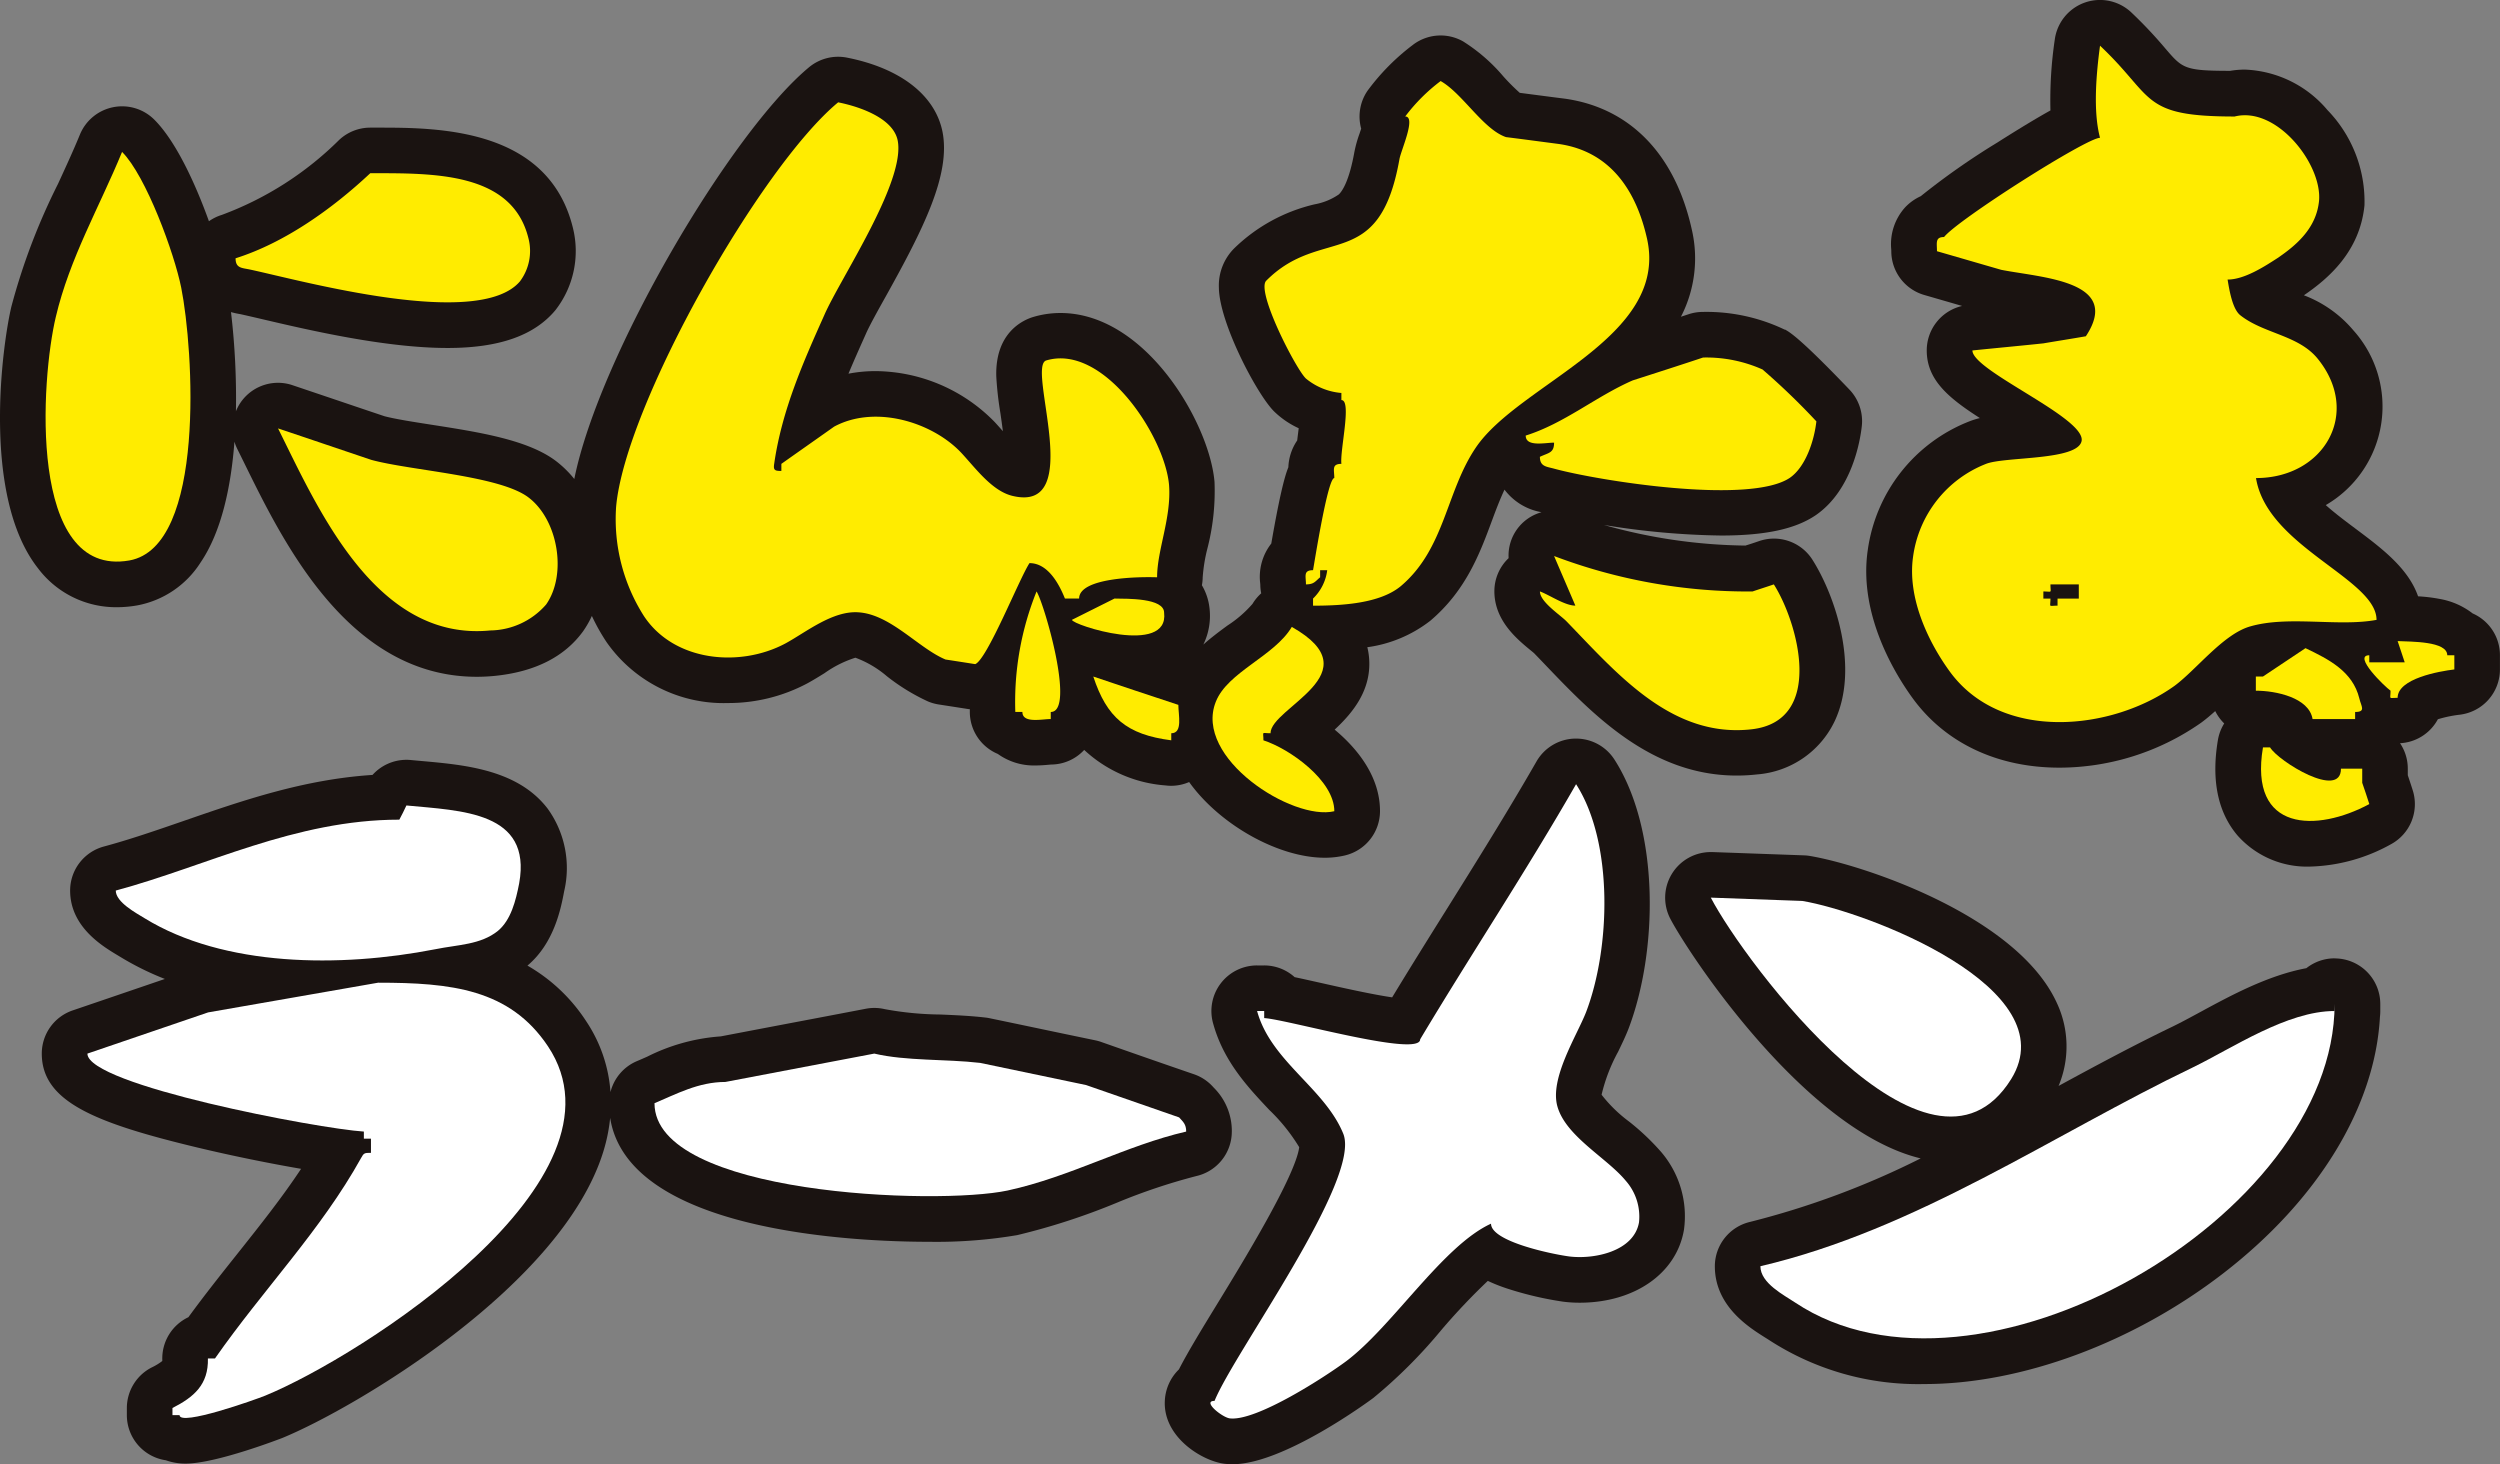
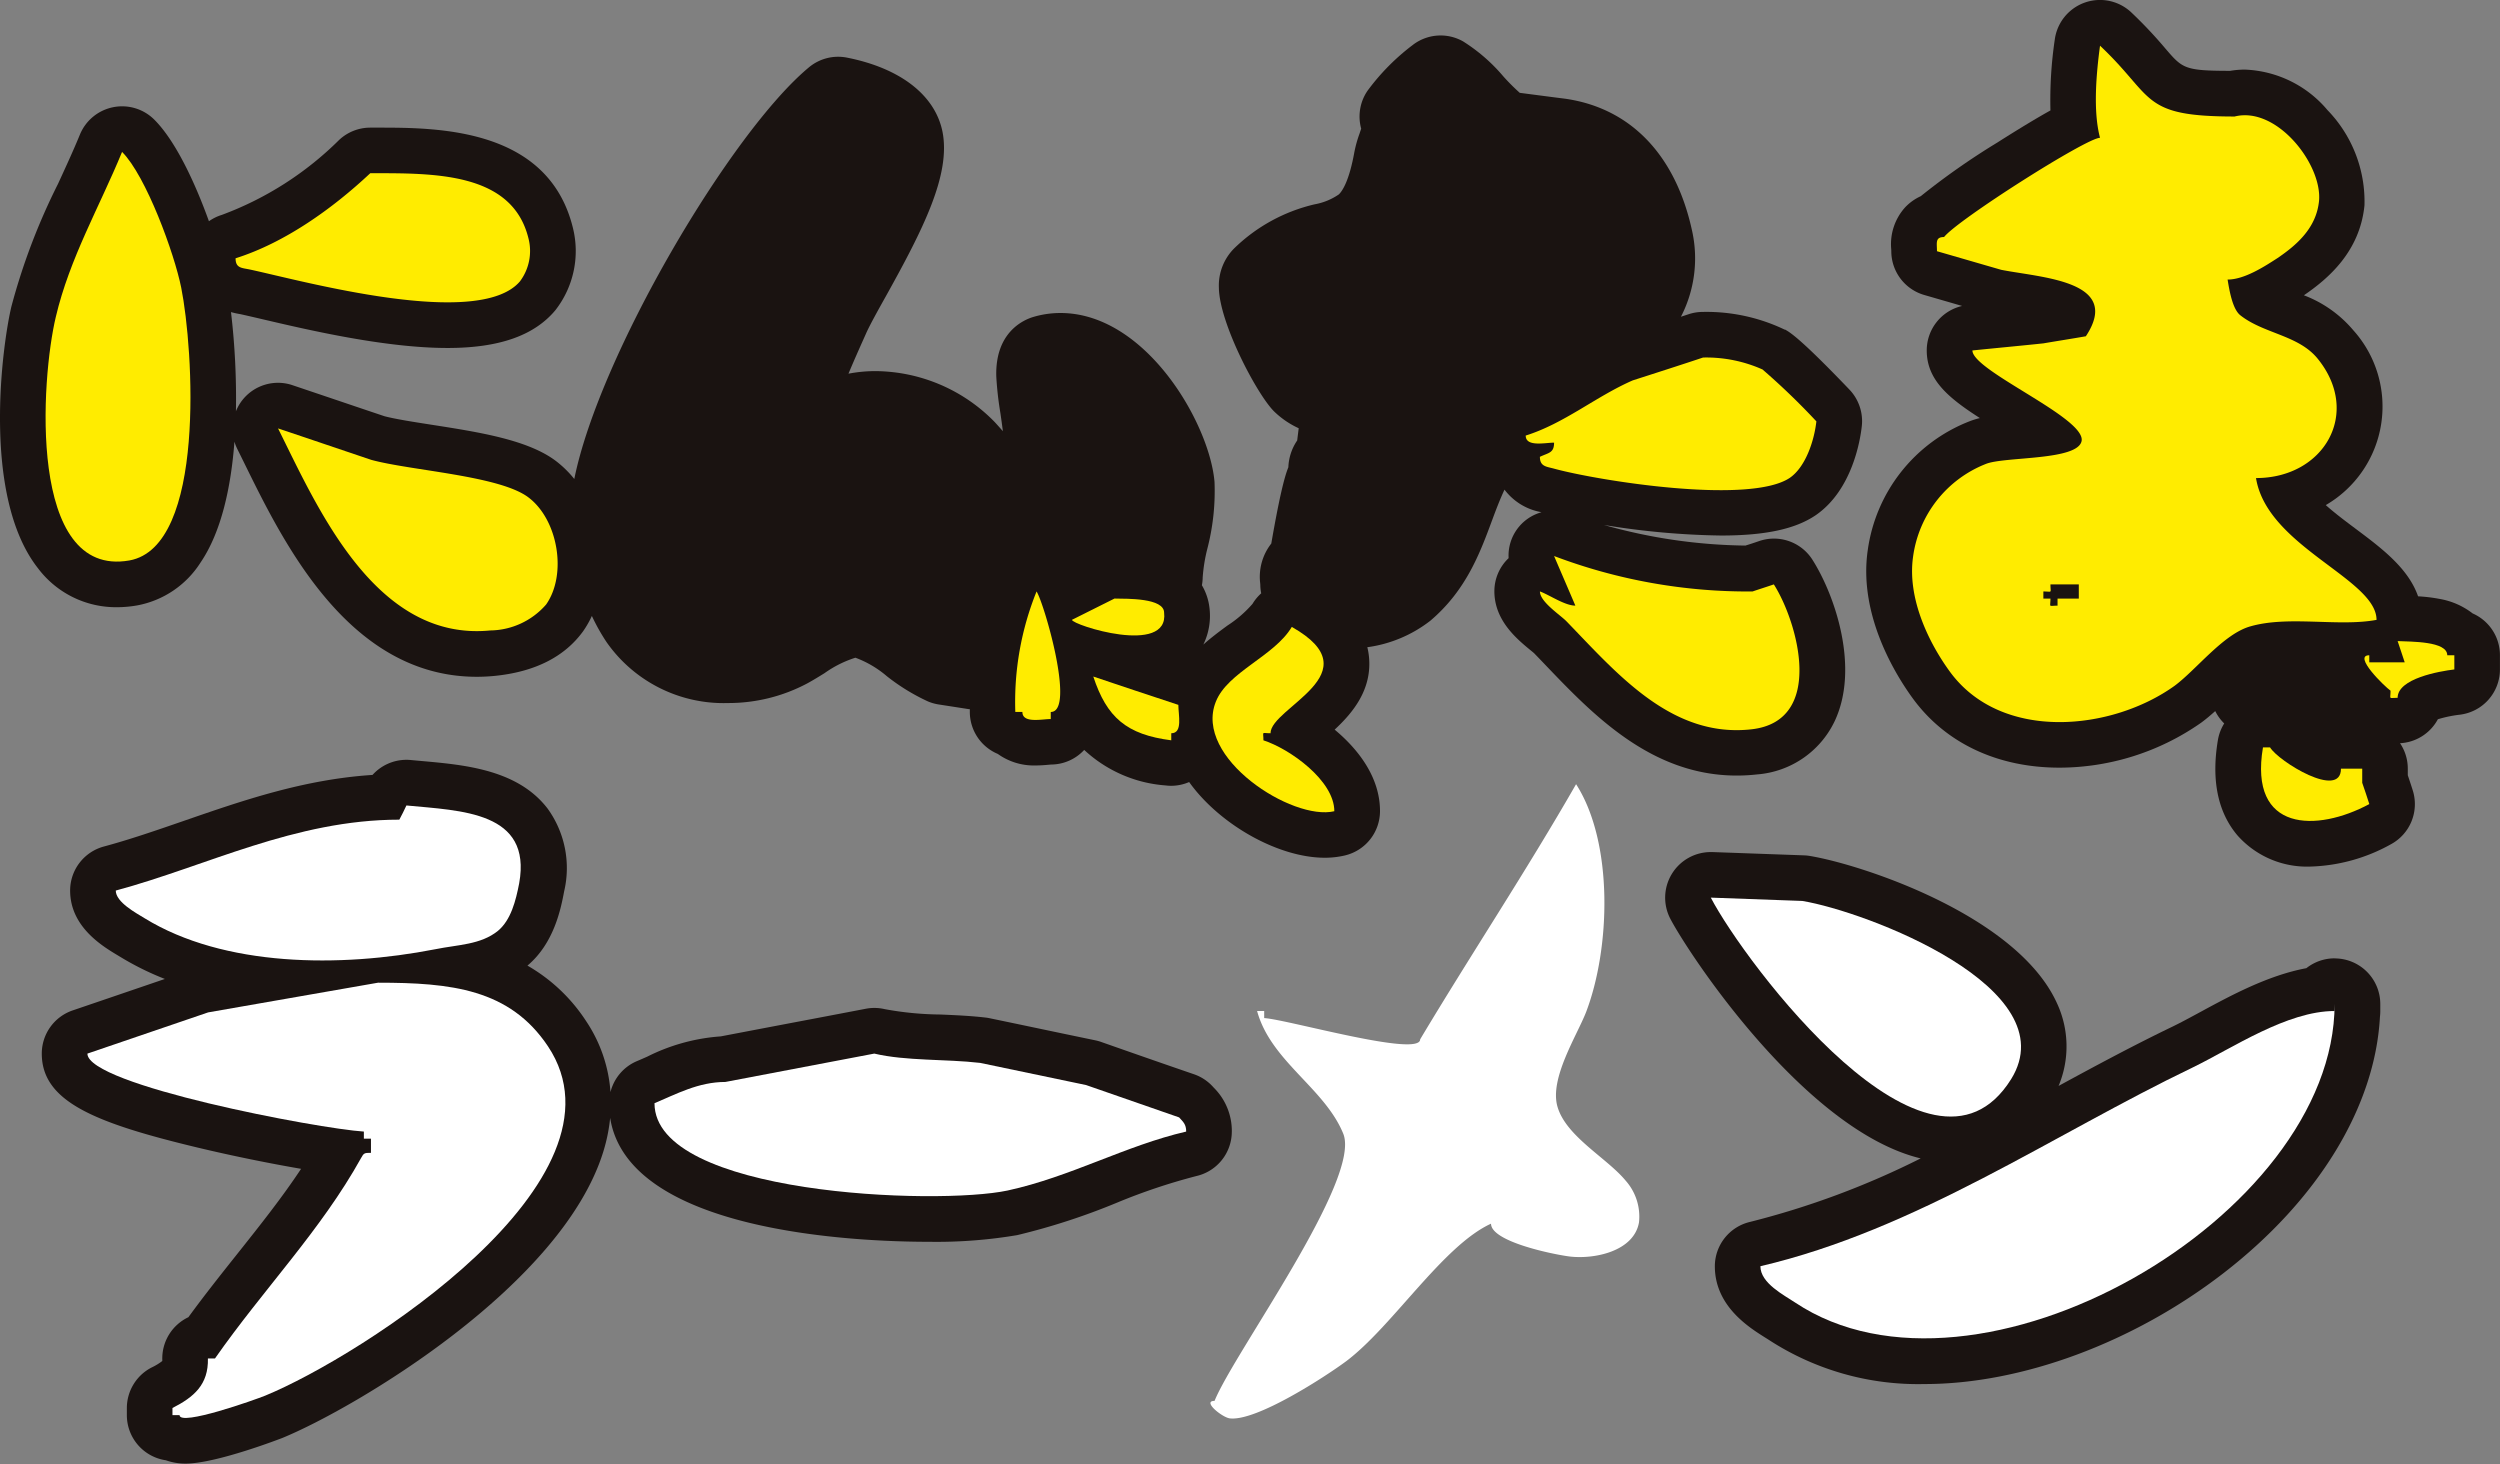
<svg xmlns="http://www.w3.org/2000/svg" id="グループ_2317" data-name="グループ 2317" width="216.84" height="127" viewBox="0 0 216.84 127">
  <rect x="0" y="0" width="216.84" height="127" fill="#808080" stroke="none" />
  <defs>
    <clipPath id="clip-path">
      <rect id="長方形_358" data-name="長方形 358" width="216.84" height="127" fill="none" />
    </clipPath>
  </defs>
  <g id="グループ_2316" data-name="グループ 2316" clip-path="url(#clip-path)">
-     <path id="パス_1058" data-name="パス 1058" d="M167.916,114.154a12.256,12.256,0,0,1-2.349-2.3A14.851,14.851,0,0,1,167,108.126c.337-.7.657-1.36.9-1.991,2.531-6.628,2.76-17.153-1.217-23.353a3.958,3.958,0,0,0-3.33-1.82h-.1a3.956,3.956,0,0,0-3.334,1.988c-2.466,4.3-5.173,8.633-7.791,12.82-1.565,2.5-3.175,5.076-4.726,7.636-1.76-.256-4.428-.856-6.185-1.252-.9-.2-1.643-.369-2.273-.5a3.942,3.942,0,0,0-2.647-1.016h-.616a3.955,3.955,0,0,0-3.816,5c.9,3.307,3.016,5.552,4.881,7.533a15.9,15.9,0,0,1,2.594,3.231c-.313,2.49-4.968,10.094-6.991,13.4-1.447,2.364-2.66,4.347-3.442,5.875a4.057,4.057,0,0,0-1.221,2.689c-.184,3.193,3.273,5.274,5.178,5.495a6.071,6.071,0,0,0,.7.04c4.432,0,11.894-5.517,12.21-5.752a43.088,43.088,0,0,0,5.858-5.847A55.3,55.3,0,0,1,155.7,128a14.966,14.966,0,0,0,1.892.732,29.512,29.512,0,0,0,4.645,1.071,11.211,11.211,0,0,0,1.423.089c4.755,0,8.391-2.528,9.046-6.291l.007-.04a8.568,8.568,0,0,0-2-6.767,20.807,20.807,0,0,0-2.8-2.644" transform="translate(-26.652 -16.9)" fill="#1a1311" />
    <path id="パス_1059" data-name="パス 1059" d="M240.6,102.618a3.939,3.939,0,0,0-2.454.853c-3.332.624-6.533,2.358-9.206,3.807-.861.467-1.674.907-2.386,1.253-3.326,1.6-6.655,3.387-9.9,5.153a8.878,8.878,0,0,0-.144-7.184c-3.455-7.6-16.92-12.016-21.435-12.764a3.96,3.96,0,0,0-.5-.051l-1-.036L186.63,93.4l-.143,0a3.956,3.956,0,0,0-3.507,5.787c1.576,3.02,11.663,18.357,21.714,20.783a72.077,72.077,0,0,1-14.8,5.508,3.956,3.956,0,0,0-3.054,3.852c0,3.448,2.961,5.3,4.384,6.192.139.087.268.166.376.239a23.742,23.742,0,0,0,13.43,3.781c8.425,0,18.1-3.585,25.892-9.591,8.245-6.359,13.188-14.458,13.607-22.273a4.053,4.053,0,0,0,.029-.483v-.615a3.957,3.957,0,0,0-3.956-3.956" transform="translate(-38.101 -19.495)" fill="#1a1311" />
    <path id="パス_1060" data-name="パス 1060" d="M107.8,115.534a5.285,5.285,0,0,0-1.552-3.793l-.083-.09a3.961,3.961,0,0,0-1.651-1.09c-2.59-.888-5.176-1.791-8.046-2.8a3.964,3.964,0,0,0-.5-.14q-2.307-.478-4.623-.966-2.282-.48-4.561-.954c-.115-.024-.231-.043-.347-.056-1.3-.151-2.628-.209-3.91-.264a27.846,27.846,0,0,1-4.823-.464,3.952,3.952,0,0,0-1.656-.035q-3.289.631-6.579,1.253-3,.57-6,1.143a16.788,16.788,0,0,0-6.373,1.757c-.3.132-.594.263-.889.386a3.949,3.949,0,0,0-2.3,2.688,12.634,12.634,0,0,0-2.123-6.17,14.924,14.924,0,0,0-5.079-4.8c2.314-1.943,2.9-4.951,3.175-6.4l.009-.05a8.8,8.8,0,0,0-1.436-7.17C45.859,84.139,41.277,83.731,37.6,83.4q-.513-.045-1.01-.092-.192-.019-.382-.019A3.958,3.958,0,0,0,33.267,84.6c-5.976.39-11.25,2.215-16.37,3.986-2.4.829-4.664,1.613-6.929,2.223a3.956,3.956,0,0,0-2.929,3.82c0,3.146,2.8,4.824,4.146,5.63l.219.132a24.739,24.739,0,0,0,3.853,1.906q-3.993,1.365-8,2.729A3.956,3.956,0,0,0,4.58,108.77c0,4.153,4.562,6.006,13.547,8.159,3.045.73,6.266,1.375,8.944,1.837-1.654,2.5-3.553,4.886-5.531,7.375-1.405,1.768-2.85,3.584-4.243,5.494a3.956,3.956,0,0,0-2.264,3.677c0,.05,0,.09,0,.121a4.889,4.889,0,0,1-.915.558,3.957,3.957,0,0,0-2.159,3.524v.615a3.957,3.957,0,0,0,3.383,3.915,5.02,5.02,0,0,0,1.718.287c2.668,0,8.345-2.207,8.4-2.229,6.188-2.544,24.262-13.159,27.842-24.884a14.775,14.775,0,0,0,.577-2.87c1.566,9.941,21.419,10.746,27.679,10.746a42.051,42.051,0,0,0,7.624-.579,57.815,57.815,0,0,0,8.667-2.819,51.751,51.751,0,0,1,6.883-2.307,3.957,3.957,0,0,0,3.066-3.855" transform="translate(-0.956 -17.386)" fill="#1a1311" />
    <path id="パス_1061" data-name="パス 1061" d="M154.812,29.409a15.689,15.689,0,0,0-7.1-1.543,3.952,3.952,0,0,0-1.251.2c-.218.073-.443.145-.663.218a11.051,11.051,0,0,0,.936-7.59c-1.441-6.473-5.317-10.485-10.915-11.312l-.087-.012c-.76-.095-1.521-.195-2.281-.294l-1.633-.213a17.812,17.812,0,0,1-1.435-1.438A15.1,15.1,0,0,0,126.9,4.4a3.954,3.954,0,0,0-4.384.328,19.339,19.339,0,0,0-3.895,3.944,3.955,3.955,0,0,0-.557,3.3c-.048.147-.1.287-.133.4a10.681,10.681,0,0,0-.453,1.6c-.445,2.5-1.038,3.4-1.351,3.7a5.367,5.367,0,0,1-2.09.859,14.832,14.832,0,0,0-7,3.834,4.561,4.561,0,0,0-1.316,3.4c.037,3.089,3.389,9.426,4.85,10.79a7.61,7.61,0,0,0,2.073,1.4c-.02.166-.04.324-.057.461-.026.21-.051.41-.074.6a4.411,4.411,0,0,0-.766,2.322q-.135.339-.251.727c-.18.612-.372,1.408-.584,2.436-.243,1.176-.471,2.446-.645,3.454a4.675,4.675,0,0,0-.962,3.455c0,.04.007.082.009.125a3.922,3.922,0,0,0,.078.739,3.933,3.933,0,0,0-.752.911,10.159,10.159,0,0,1-2.175,1.882c-.665.489-1.394,1.029-2.092,1.652a5.68,5.68,0,0,0,.53-3.2h0a4.951,4.951,0,0,0-.655-1.946,3.9,3.9,0,0,0,.068-.667,14.066,14.066,0,0,1,.408-2.516,19.937,19.937,0,0,0,.619-5.77c-.417-5.055-5.942-14.66-13.36-14.66a8.289,8.289,0,0,0-2.355.341c-.847.252-3.334,1.327-3.213,5.183a29.185,29.185,0,0,0,.351,3.131c.061.419.145.991.219,1.594-.243-.276-.479-.544-.711-.794A14.576,14.576,0,0,0,75.961,33a12.345,12.345,0,0,0-2.369.223c.489-1.17,1.007-2.327,1.519-3.471l.016-.036c.3-.677.976-1.9,1.7-3.193,3.24-5.822,5.66-10.571,4.918-14.3-.646-3.17-3.664-5.5-8.281-6.414a3.956,3.956,0,0,0-3.292.836c-6.762,5.605-18.2,24.968-20.36,35.712a9.163,9.163,0,0,0-1.562-1.536c-2.423-1.859-6.681-2.524-10.8-3.167-1.609-.251-3.133-.489-4.1-.741q-2.031-.681-4.07-1.373-1.954-.66-3.9-1.316a3.93,3.93,0,0,0-4.916,2.257,64.046,64.046,0,0,0-.428-8.6c.208.058.426.109.659.151.052.009.107.018.164.03.514.111,1.162.263,1.918.44,3.977.932,10.633,2.491,16.044,2.491,4.417,0,7.458-1.052,9.3-3.217l.057-.068a8.332,8.332,0,0,0,1.507-7.159c-2.146-8.668-11.761-8.668-16.928-8.668h-.641a3.956,3.956,0,0,0-2.7,1.067,28.473,28.473,0,0,1-10.169,6.5A3.935,3.935,0,0,0,18.122,20c-1.161-3.228-2.853-6.926-4.734-8.807A3.955,3.955,0,0,0,6.93,12.488c-.58,1.412-1.223,2.8-1.9,4.275A55.215,55.215,0,0,0,.993,27.382C.225,30.566-1.648,43.823,3.3,50.106a8.468,8.468,0,0,0,6.845,3.372,10.187,10.187,0,0,0,1.763-.158,8.312,8.312,0,0,0,5.475-3.7c1.822-2.671,2.653-6.564,2.952-10.5a3.99,3.99,0,0,0,.241.62c.214.43.435.878.663,1.342,3.389,6.893,9.06,18.431,20.115,18.431.513,0,1.037-.026,1.557-.078,3.474-.349,6.046-1.647,7.655-3.857l.036-.051a8.655,8.655,0,0,0,.735-1.291A17.209,17.209,0,0,0,52.6,56.49a12.391,12.391,0,0,0,10.553,5.3,14.556,14.556,0,0,0,6.859-1.7c.521-.283,1.018-.592,1.5-.889a9.582,9.582,0,0,1,2.682-1.343,9,9,0,0,1,2.723,1.6,17.646,17.646,0,0,0,3.574,2.194,3.945,3.945,0,0,0,.918.26l1.291.2,1.283.2c.044.007.089.006.135.011,0,.078,0,.152,0,.231a3.957,3.957,0,0,0,2.428,3.65,5.351,5.351,0,0,0,3.269,1c.426,0,.807-.032,1.113-.059.091-.008.177-.017.254-.021a3.935,3.935,0,0,0,2.857-1.268,11.6,11.6,0,0,0,7.059,3.08,4.013,4.013,0,0,0,.5.032,3.942,3.942,0,0,0,1.544-.326c2.647,3.7,7.744,6.566,11.758,6.566a7.607,7.607,0,0,0,1.757-.2,3.957,3.957,0,0,0,3.039-3.849c0-2.883-1.825-5.309-3.934-7.063,1.572-1.458,3.256-3.478,2.978-6.316a5.98,5.98,0,0,0-.144-.832,11.389,11.389,0,0,0,5.469-2.3c3.1-2.632,4.3-5.859,5.352-8.707.348-.939.691-1.837,1.078-2.66a5.1,5.1,0,0,0,3.112,1.937l.093.023a3.9,3.9,0,0,0-2.849,3.982,3.956,3.956,0,0,0-1.235,2.871c0,2.534,1.955,4.143,3.123,5.105.123.1.238.192.327.273.341.351.677.7,1.016,1.057,4.072,4.255,9.14,9.551,16.552,9.551a15.539,15.539,0,0,0,1.782-.1,8.144,8.144,0,0,0,6.7-4.584c2.2-4.617.063-10.92-1.909-14.03a3.954,3.954,0,0,0-4.623-1.625c-.292.1-.584.2-.876.291l-.319.1a46.921,46.921,0,0,1-12.266-1.787,67.7,67.7,0,0,0,10.149.916c3.811,0,6.41-.552,8.179-1.738l.044-.029c3.142-2.168,3.849-6.454,3.99-7.715a3.961,3.961,0,0,0-1.074-3.178c-4.289-4.48-5.169-4.973-5.591-5.21" transform="translate(0 -0.811)" fill="#1a1311" />
    <path id="パス_1062" data-name="パス 1062" d="M257.175,53.21a6.462,6.462,0,0,0-2.8-1.249,14.192,14.192,0,0,0-1.938-.239c-.851-2.438-3.148-4.163-5.389-5.84-.853-.639-1.8-1.343-2.617-2.072a9.892,9.892,0,0,0,2.382-15.172,10.438,10.438,0,0,0-4.28-3.026c2.093-1.426,4.853-3.774,5.255-7.795a11.4,11.4,0,0,0-3.209-8.268,9.836,9.836,0,0,0-7.155-3.512,7.654,7.654,0,0,0-1.291.109c-3.954-.01-4.119-.2-5.6-1.92a38.372,38.372,0,0,0-2.975-3.155,3.956,3.956,0,0,0-6.631,2.358,35.943,35.943,0,0,0-.377,6.15c-1.145.637-2.633,1.53-4.6,2.78a62.525,62.525,0,0,0-6.647,4.657,4.36,4.36,0,0,0-1.339.95,4.761,4.761,0,0,0-1.223,3.654c0,.052.006.108.006.166a3.956,3.956,0,0,0,2.86,3.8l2.966.859.317.092a3.958,3.958,0,0,0-3.069,3.856c0,2.544,1.855,4.1,4.609,5.869a6.734,6.734,0,0,0-.951.3A14.066,14.066,0,0,0,204.7,47.749c-.811,5.651,2.484,10.881,3.938,12.865,2.831,3.852,7.337,5.97,12.69,5.97A21.492,21.492,0,0,0,233.6,62.7l.043-.031c.408-.3.807-.64,1.2-.994a3.959,3.959,0,0,0,.779,1.075,3.936,3.936,0,0,0-.543,1.416c-.589,3.478-.021,6.265,1.685,8.285a8.062,8.062,0,0,0,6.315,2.713,15.214,15.214,0,0,0,7-1.935,3.956,3.956,0,0,0,1.9-4.665c-.142-.452-.288-.892-.434-1.322v-.571a3.938,3.938,0,0,0-.673-2.208,3.951,3.951,0,0,0,3.282-2.078,10.78,10.78,0,0,1,1.894-.394,3.955,3.955,0,0,0,3.49-3.929v-1.23a3.956,3.956,0,0,0-2.367-3.625" transform="translate(-42.703 0)" fill="#1a1311" />
-     <path id="パス_1063" data-name="パス 1063" d="M153.89,8.885c1.9,1.076,3.69,4.189,5.669,4.862,1.537.192,3.074.4,4.611.6,4.554.673,6.725,4.189,7.628,8.243,1.883,8.608-11.086,12.509-14.853,18.081-2.594,3.824-2.671,8.762-6.495,12.01-1.787,1.5-5.015,1.709-7.628,1.709V53.77a4.131,4.131,0,0,0,1.23-2.458h-.615v.615c-.423.346-.519.615-1.23.615,0-.711-.25-1.23.615-1.23.191-1.1,1.287-7.993,1.844-7.993,0-.711-.25-1.23.615-1.23-.135-1.21.923-5.533,0-5.533v-.616a5.561,5.561,0,0,1-3.074-1.249c-.865-.806-4.362-7.59-3.44-8.493,4.8-4.824,9.78-.6,11.548-10.53.135-.788,1.48-3.709.5-3.709a15.543,15.543,0,0,1,3.074-3.074" transform="translate(-28.934 -1.855)" fill="#ffec00" />
-     <path id="パス_1064" data-name="パス 1064" d="M86.776,11.216c1.749.346,4.765,1.325,5.169,3.305.711,3.573-5,12.009-6.36,15.141-1.806,4.035-3.671,8.224-4.343,12.856-.1.6.02.672.615.672v-.615c1.518-1.076,3.056-2.152,4.574-3.228,3.555-1.921,8.512-.4,11.029,2.267,1.249,1.346,2.652,3.285,4.4,3.728,6.476,1.615,1.211-11.241,2.978-11.739,5-1.48,10.3,6.628,10.645,10.818.211,2.844-1.037,5.61-1.037,7.993-1.575-.059-6.764.019-6.764,1.844h-1.23c-.48-1.192-1.442-3.074-3.075-3.074-.9,1.383-3.67,8.357-4.707,8.761-.865-.135-1.71-.269-2.575-.4-2.345-.98-4.746-3.9-7.533-4.092-2.248-.172-4.573,1.73-6.34,2.691-3.939,2.113-9.627,1.594-12.259-2.326a15.64,15.64,0,0,1-2.44-9.51c.768-8.8,12.509-29.5,19.253-35.086" transform="translate(-14.084 -2.341)" fill="#ffec00" />
    <path id="パス_1065" data-name="パス 1065" d="M11.633,16.656c2.075,2.075,4.535,8.8,5.13,11.779,1.057,5.3,2.172,22.462-4.5,23.654C3.409,53.645,4.6,36.294,5.887,30.952c1.192-5.072,3.8-9.569,5.745-14.3" transform="translate(-1.043 -3.477)" fill="#ffec00" />
    <path id="パス_1066" data-name="パス 1066" d="M37.5,18.987c5.5,0,12.3-.115,13.72,5.63a4.393,4.393,0,0,1-.73,3.748c-3.575,4.207-18.926-.059-23.4-1.019-.711-.154-1.268-.1-1.268-.98,4.266-1.346,8.4-4.3,11.682-7.379" transform="translate(-5.389 -3.963)" fill="#ffec00" />
    <path id="パス_1067" data-name="パス 1067" d="M182.617,39.192a11.991,11.991,0,0,1,5.169,1.037,60.832,60.832,0,0,1,4.669,4.5c-.192,1.71-.942,3.959-2.306,4.9-3.5,2.345-16.583.25-20.407-.788-.673-.191-1.268-.172-1.268-1.037.768-.365,1.23-.326,1.23-1.23-.769,0-2.46.4-2.46-.614,3.363-1.057,6.072-3.383,9.281-4.785,2.037-.654,4.073-1.306,6.091-1.979" transform="translate(-34.91 -8.181)" fill="#ffec00" />
    <path id="パス_1068" data-name="パス 1068" d="M30.479,46.962c2.69.9,5.4,1.825,8.089,2.728,3.44.941,11.164,1.364,13.643,3.267,2.575,1.959,3.343,6.687,1.518,9.28a6.524,6.524,0,0,1-4.843,2.249c-9.973.98-14.988-10.665-18.408-17.524" transform="translate(-6.362 -9.803)" fill="#ffec00" />
    <path id="パス_1069" data-name="パス 1069" d="M170.029,60.949a47.43,47.43,0,0,0,17.216,3.074c.616-.21,1.23-.4,1.845-.614,2.094,3.3,4.458,11.817-1.9,12.566-6.975.807-11.721-4.862-16.082-9.358-.539-.558-2.307-1.691-2.307-2.595.808.289,2.151,1.23,3.074,1.23-.614-1.44-1.23-2.862-1.844-4.3" transform="translate(-35.234 -12.722)" fill="#ffec00" />
    <path id="パス_1070" data-name="パス 1070" d="M225.888,5c4.784,4.5,3.477,6.149,11.682,6.149,3.651-.923,7.61,4.151,7.321,7.321-.23,2.306-1.864,3.786-3.631,4.977-1.1.711-2.845,1.844-4.3,1.844.154.942.423,2.556,1.1,3.094,2.037,1.614,5.054,1.71,6.726,3.785,3.8,4.707.538,10.338-5.362,10.338.961,5.956,10.454,8.743,10.454,12.3-3.267.615-7.61-.385-10.915.556-2.345.635-4.708,3.766-6.61,5.169-5.438,3.9-14.988,4.881-19.465-1.21-1.844-2.518-3.728-6.38-3.209-9.993a10.1,10.1,0,0,1,6.321-8.05c1.633-.654,7.994-.269,8.3-2,.327-2.018-9.473-6.071-9.473-7.839,2.057-.212,4.111-.4,6.149-.615,1.23-.211,2.459-.4,3.689-.616,3.19-4.822-3.842-5.072-7.34-5.764-1.864-.538-3.709-1.076-5.573-1.614,0-.711-.173-1.23.616-1.23,1.153-1.48,12.355-8.607,13.527-8.607-.615-2.307-.327-5.554,0-7.994m-4.3,46.731c0,.807.192.613-.615.613v.616h.615c0,.806-.211.615.615.615v-.615h1.844V51.73Z" transform="translate(-43.747 -1.043)" fill="#ffec00" />
    <path id="パス_1071" data-name="パス 1071" d="M113.139,64.834c.654,1.018,3.4,10.453,1.23,10.453V75.9c-.768,0-2.459.4-2.459-.615h-.615a25.618,25.618,0,0,1,1.844-10.453" transform="translate(-23.231 -13.533)" fill="#ffec00" />
    <path id="パス_1072" data-name="パス 1072" d="M121.2,65.611c1.114.02,4.3-.057,4.3,1.23.442,3.766-7.994,1.057-7.994.615l3.69-1.845" transform="translate(-24.529 -13.695)" fill="#ffec00" />
    <path id="パス_1073" data-name="パス 1073" d="M139.789,68.72c7.147,4.035-1.845,6.974-1.845,9.223-.827,0-.615-.211-.615.614,2.268.73,6.149,3.478,6.149,6.149-3.632.866-12.22-4.63-10.281-9.492,1.019-2.593,5.074-3.939,6.592-6.494" transform="translate(-27.744 -14.344)" fill="#ffec00" />
    <path id="パス_1074" data-name="パス 1074" d="M262.068,70.273c1.173.059,4.3,0,4.3,1.23h.614v1.23c-1.287.154-4.919.788-4.919,2.459-.827,0-.615.193-.615-.616-.519-.364-3.305-3.073-1.844-3.073v.615h3.073c-.21-.615-.4-1.23-.614-1.845" transform="translate(-54.102 -14.668)" fill="#ffec00" />
-     <path id="パス_1075" data-name="パス 1075" d="M251.588,71.05c2,.961,4.093,2,4.669,4.363.154.672.6,1.172-.366,1.172V77.2H252.2c-.307-1.864-3.19-2.46-4.92-2.46V73.511h.616c1.23-.827,2.459-1.634,3.69-2.461" transform="translate(-51.617 -14.831)" fill="#ffec00" />
    <path id="パス_1076" data-name="パス 1076" d="M119.843,74.16c2.459.825,4.919,1.652,7.379,2.458,0,.885.4,2.461-.615,2.461v.613c-3.881-.5-5.592-1.978-6.764-5.533" transform="translate(-25.016 -15.48)" fill="#ffec00" />
    <path id="パス_1077" data-name="パス 1077" d="M248.016,81.929h.615c.73,1.211,6.15,4.555,6.15,1.845h1.844V85c.211.615.423,1.228.615,1.844-4.535,2.44-10.472,2.46-9.224-4.919" transform="translate(-51.735 -17.102)" fill="#ffec00" />
    <path id="パス_1078" data-name="パス 1078" d="M164.4,85.962c3.266,5.092,2.978,14.238.865,19.772-.807,2.056-3.19,5.764-2.479,8.2.749,2.594,4.285,4.439,5.918,6.419a4.7,4.7,0,0,1,1.153,3.611c-.442,2.536-3.92,3.228-6.052,2.959-1.461-.193-6.783-1.287-6.783-2.843-4.17,1.9-8.55,8.915-12.566,11.932-1.73,1.287-7.763,5.225-10.088,4.956-.654-.075-2.44-1.517-1.326-1.517,1.672-4.152,12.758-19.215,11.164-23.173-1.613-3.959-6.283-6.283-7.475-10.645h.616v.615c2,.116,13.527,3.44,13.527,1.844,4.362-7.3,9.224-14.623,13.527-22.136" transform="translate(-27.696 -17.943)" fill="#fff" />
    <path id="パス_1079" data-name="パス 1079" d="M37.9,88.293c4.766.461,10.9.519,9.78,6.745-.288,1.5-.711,3.19-1.844,4.131-1.5,1.211-3.459,1.191-5.438,1.594-8.262,1.614-18.33,1.538-25.209-2.69-.711-.442-2.5-1.384-2.5-2.4,7.858-2.113,15.544-6.149,24.595-6.149.21-.4.423-.806.614-1.23" transform="translate(-2.648 -18.43)" fill="#fff" />
    <path id="パス_1080" data-name="パス 1080" d="M187.531,98.395l7.936.288c5.572.923,23,7.552,18.12,15.449-7.052,11.317-23.1-10.069-26.056-15.737" transform="translate(-39.144 -20.539)" fill="#fff" />
-     <path id="パス_1081" data-name="パス 1081" d="M34.79,107.72c6.321,0,11.413.538,14.737,5.515,7.724,11.586-16.2,26.882-24.517,30.3-.846.345-7.437,2.689-7.437,1.691h-.614v-.616c1.844-.941,3.132-2.018,3.074-4.3h.615c4.189-5.995,9.184-11.105,12.663-17.371.249-.461.308-.461.865-.461v-1.23h-.616v-.615c-3.938-.249-23.979-4.035-23.979-6.763q5.246-1.786,10.472-3.574c4.919-.865,9.839-1.71,14.738-2.575" transform="translate(-2 -22.485)" fill="#fff" />
+     <path id="パス_1081" data-name="パス 1081" d="M34.79,107.72c6.321,0,11.413.538,14.737,5.515,7.724,11.586-16.2,26.882-24.517,30.3-.846.345-7.437,2.689-7.437,1.691h-.614v-.616c1.844-.941,3.132-2.018,3.074-4.3h.615c4.189-5.995,9.184-11.105,12.663-17.371.249-.461.308-.461.865-.461v-1.23h-.616v-.615c-3.938-.249-23.979-4.035-23.979-6.763q5.246-1.786,10.472-3.574" transform="translate(-2 -22.485)" fill="#fff" />
    <path id="パス_1082" data-name="パス 1082" d="M242.775,110.051c0,18.486-31.071,36.374-46.789,25.9-.941-.635-3.016-1.672-3.016-3.152,13.546-3.171,25.325-11.394,37.489-17.235,3.478-1.691,8.185-4.9,12.317-4.9Z" transform="translate(-40.28 -22.972)" fill="#fff" />
    <path id="パス_1083" data-name="パス 1083" d="M90.807,115.491c2.767.654,6.207.461,9.185.807,3.055.634,6.13,1.287,9.185,1.921q4.034,1.414,8.07,2.806c.365.4.614.6.614,1.23-5.245,1.211-10.01,3.92-15.487,5.112-6.111,1.306-30.629.4-30.629-7.572,1.883-.787,3.805-1.844,6.15-1.844,4.3-.826,8.608-1.632,12.912-2.459" transform="translate(-14.976 -24.107)" fill="#fff" />
  </g>
</svg>